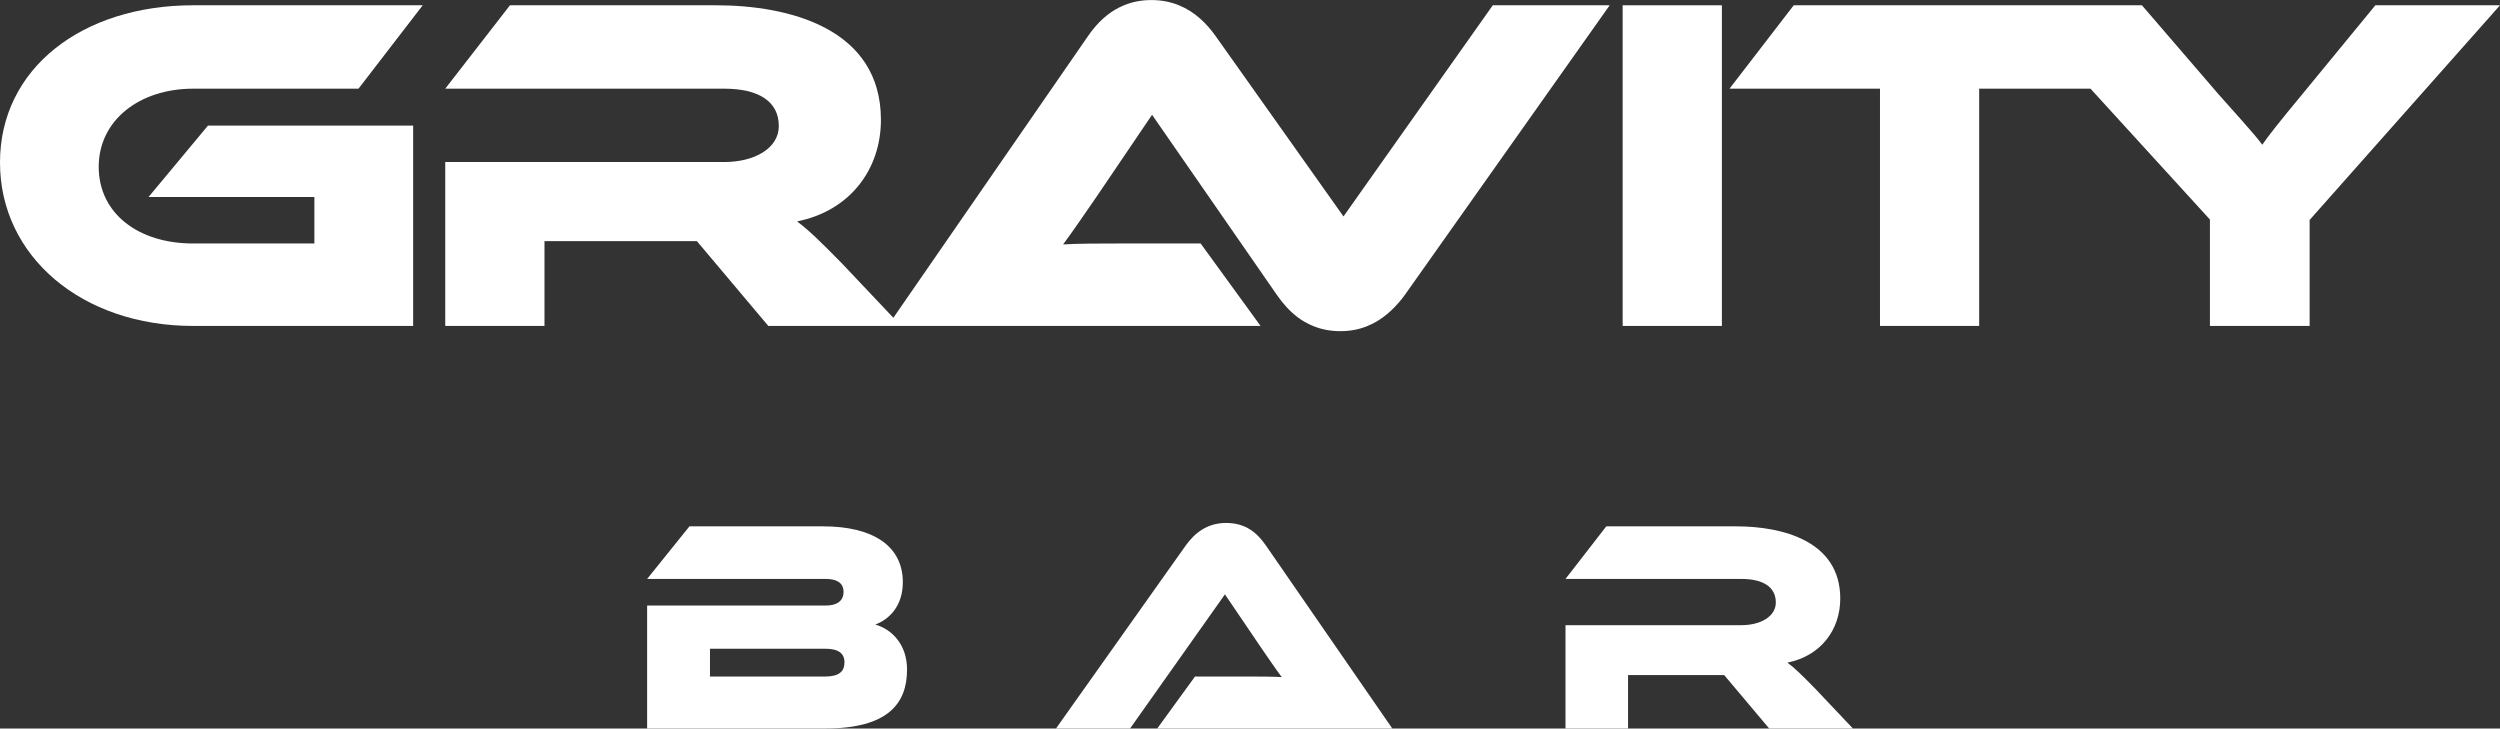
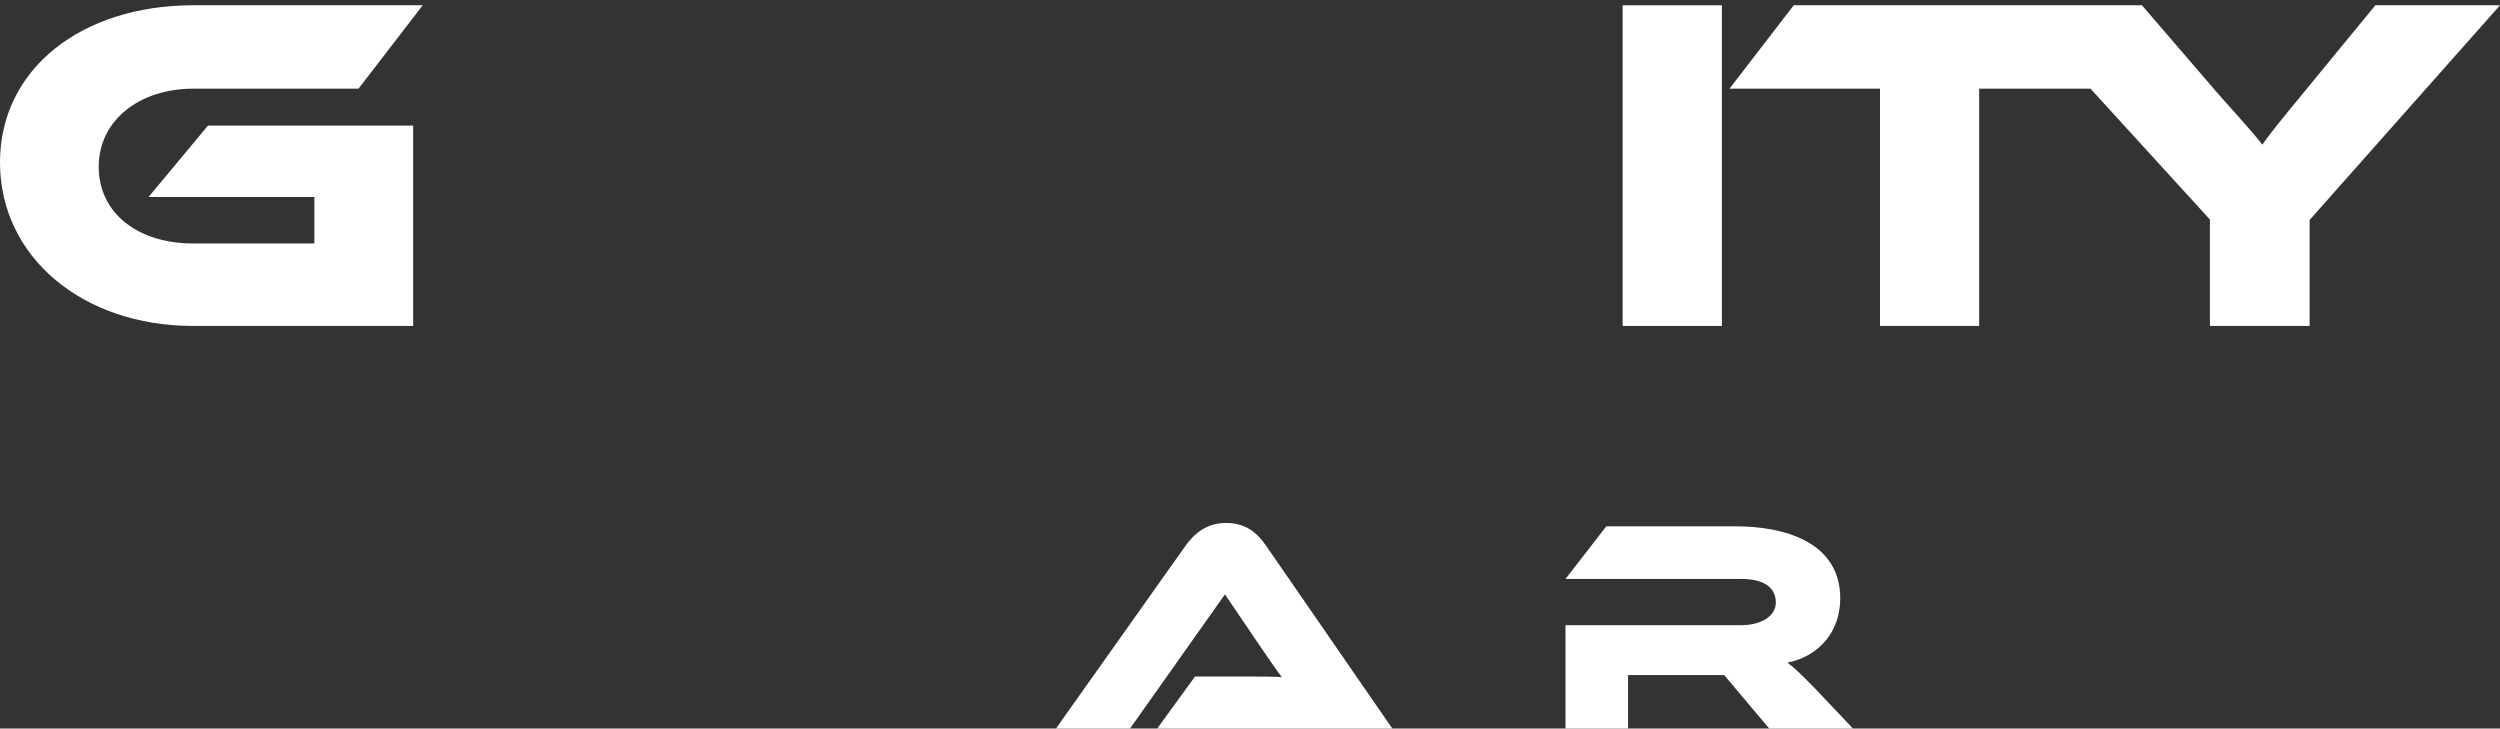
<svg xmlns="http://www.w3.org/2000/svg" id="Layer_2" data-name="Layer 2" viewBox="0 0 426 124.14">
  <rect x="0" y="0" width="426" height="124.14" fill="#333333" stroke="none" />
  <defs>
    <style>      .cls-1 {        fill: #fff;        stroke-width: 0px;      }    </style>
  </defs>
  <g id="hot_stamping" data-name="hot stamping">
    <g>
      <g>
        <path class="cls-1" d="m32.91,15.11h28.18L72.03.9h-39.12C13.97.9,0,11.68,0,27.69s13.97,27.85,32.91,27.85h37.49V21.4h-34.96l-10.13,12.17h28.26v7.92h-20.66c-9.39,0-16.09-5.15-16.09-13.07s6.94-13.31,16.09-13.31Z" />
-         <path class="cls-1" d="m228.93,36.88l-9.23-13.02-12.57-17.73c-1.52-2.12-3.5-4.12-6.22-5.22-1.37-.57-2.93-.9-4.72-.9s-3.3.33-4.68.9c-2.15.88-3.87,2.35-5.27,4.11-.3.36-.57.73-.83,1.11l-33.18,48.02-8.73-9.23c-3.76-3.84-5.8-5.8-7.68-7.19,8.98-1.8,14.29-8.82,14.29-17.31,0-15.6-15.68-19.52-28.09-19.52h-35.12l-11.03,14.21h47.53c5.8,0,9.31,2.12,9.31,6.37,0,3.76-4.08,6.13-9.31,6.13h-47.53v27.93h16.91v-14.45h25.97l12.17,14.45h20.34,0s63.54,0,63.54,0l-10.21-14.05h-13.71c-3.27,0-7.1,0-9.73.16,1.47-1.96,3.76-5.31,5.56-7.92l9.6-14.17,21.3,30.74c.98,1.41,2.12,2.7,3.47,3.73.8.61,1.68,1.11,2.65,1.51,1.37.57,2.92.89,4.67.89s3.28-.32,4.64-.89c2.45-.99,4.33-2.74,5.85-4.63.15-.2.31-.41.46-.61L274.29.9h-19.92l-25.43,35.97Z" />
        <rect class="cls-1" x="276.5" y=".9" width="16.91" height="54.64" />
        <path class="cls-1" d="m404.76.9l-12.41,15.11c-3.92,4.73-5.79,7.1-6.86,8.65-1.15-1.63-5.72-6.61-7.44-8.58l-11.62-13.5-1.45-1.68h-59.33l-10.94,14.21h25.64v40.43h16.9V15.11h18.97l20.35,22.3v18.13h16.99v-18.06L426,.9h-21.24Z" />
      </g>
      <g>
-         <path class="cls-1" d="m154.56,114.09c0,5.72-3.14,10.05-14.01,10.05h-30.28v-20.96h30.49c1.54,0,2.98-.57,2.98-2.32s-1.49-2.21-2.98-2.21h-30.49l7.21-8.96h22.81c8.24,0,13.55,3.19,13.55,9.52,0,4.07-2.32,6.33-4.69,7.21,2.98.87,5.41,3.55,5.41,7.67Zm-33.58-3.55v4.74h19.62c2.32,0,3.3-.82,3.3-2.42,0-1.49-.98-2.32-3.3-2.32h-19.62Z" />
        <path class="cls-1" d="m197.19,124.14l6.44-8.86h8.65c2.06,0,4.48,0,6.13.1-.93-1.23-2.37-3.35-3.5-4.99l-6.18-9.11-16.17,22.86h-12.62l22.09-31.16c1.44-2.01,3.55-3.87,6.9-3.87s5.31,1.7,6.8,3.87l21.52,31.16h-40.07Z" />
        <path class="cls-1" d="m315.73,124.14h-14.26l-7.67-9.11h-16.38v9.11h-10.66v-17.61h29.97c3.3,0,5.87-1.5,5.87-3.86,0-2.68-2.21-4.02-5.87-4.02h-29.97l6.95-8.96h22.15c7.83,0,17.72,2.47,17.72,12.3,0,5.36-3.35,9.79-9.01,10.92,1.19.87,2.47,2.11,4.84,4.54l6.33,6.69Z" />
      </g>
    </g>
  </g>
</svg>